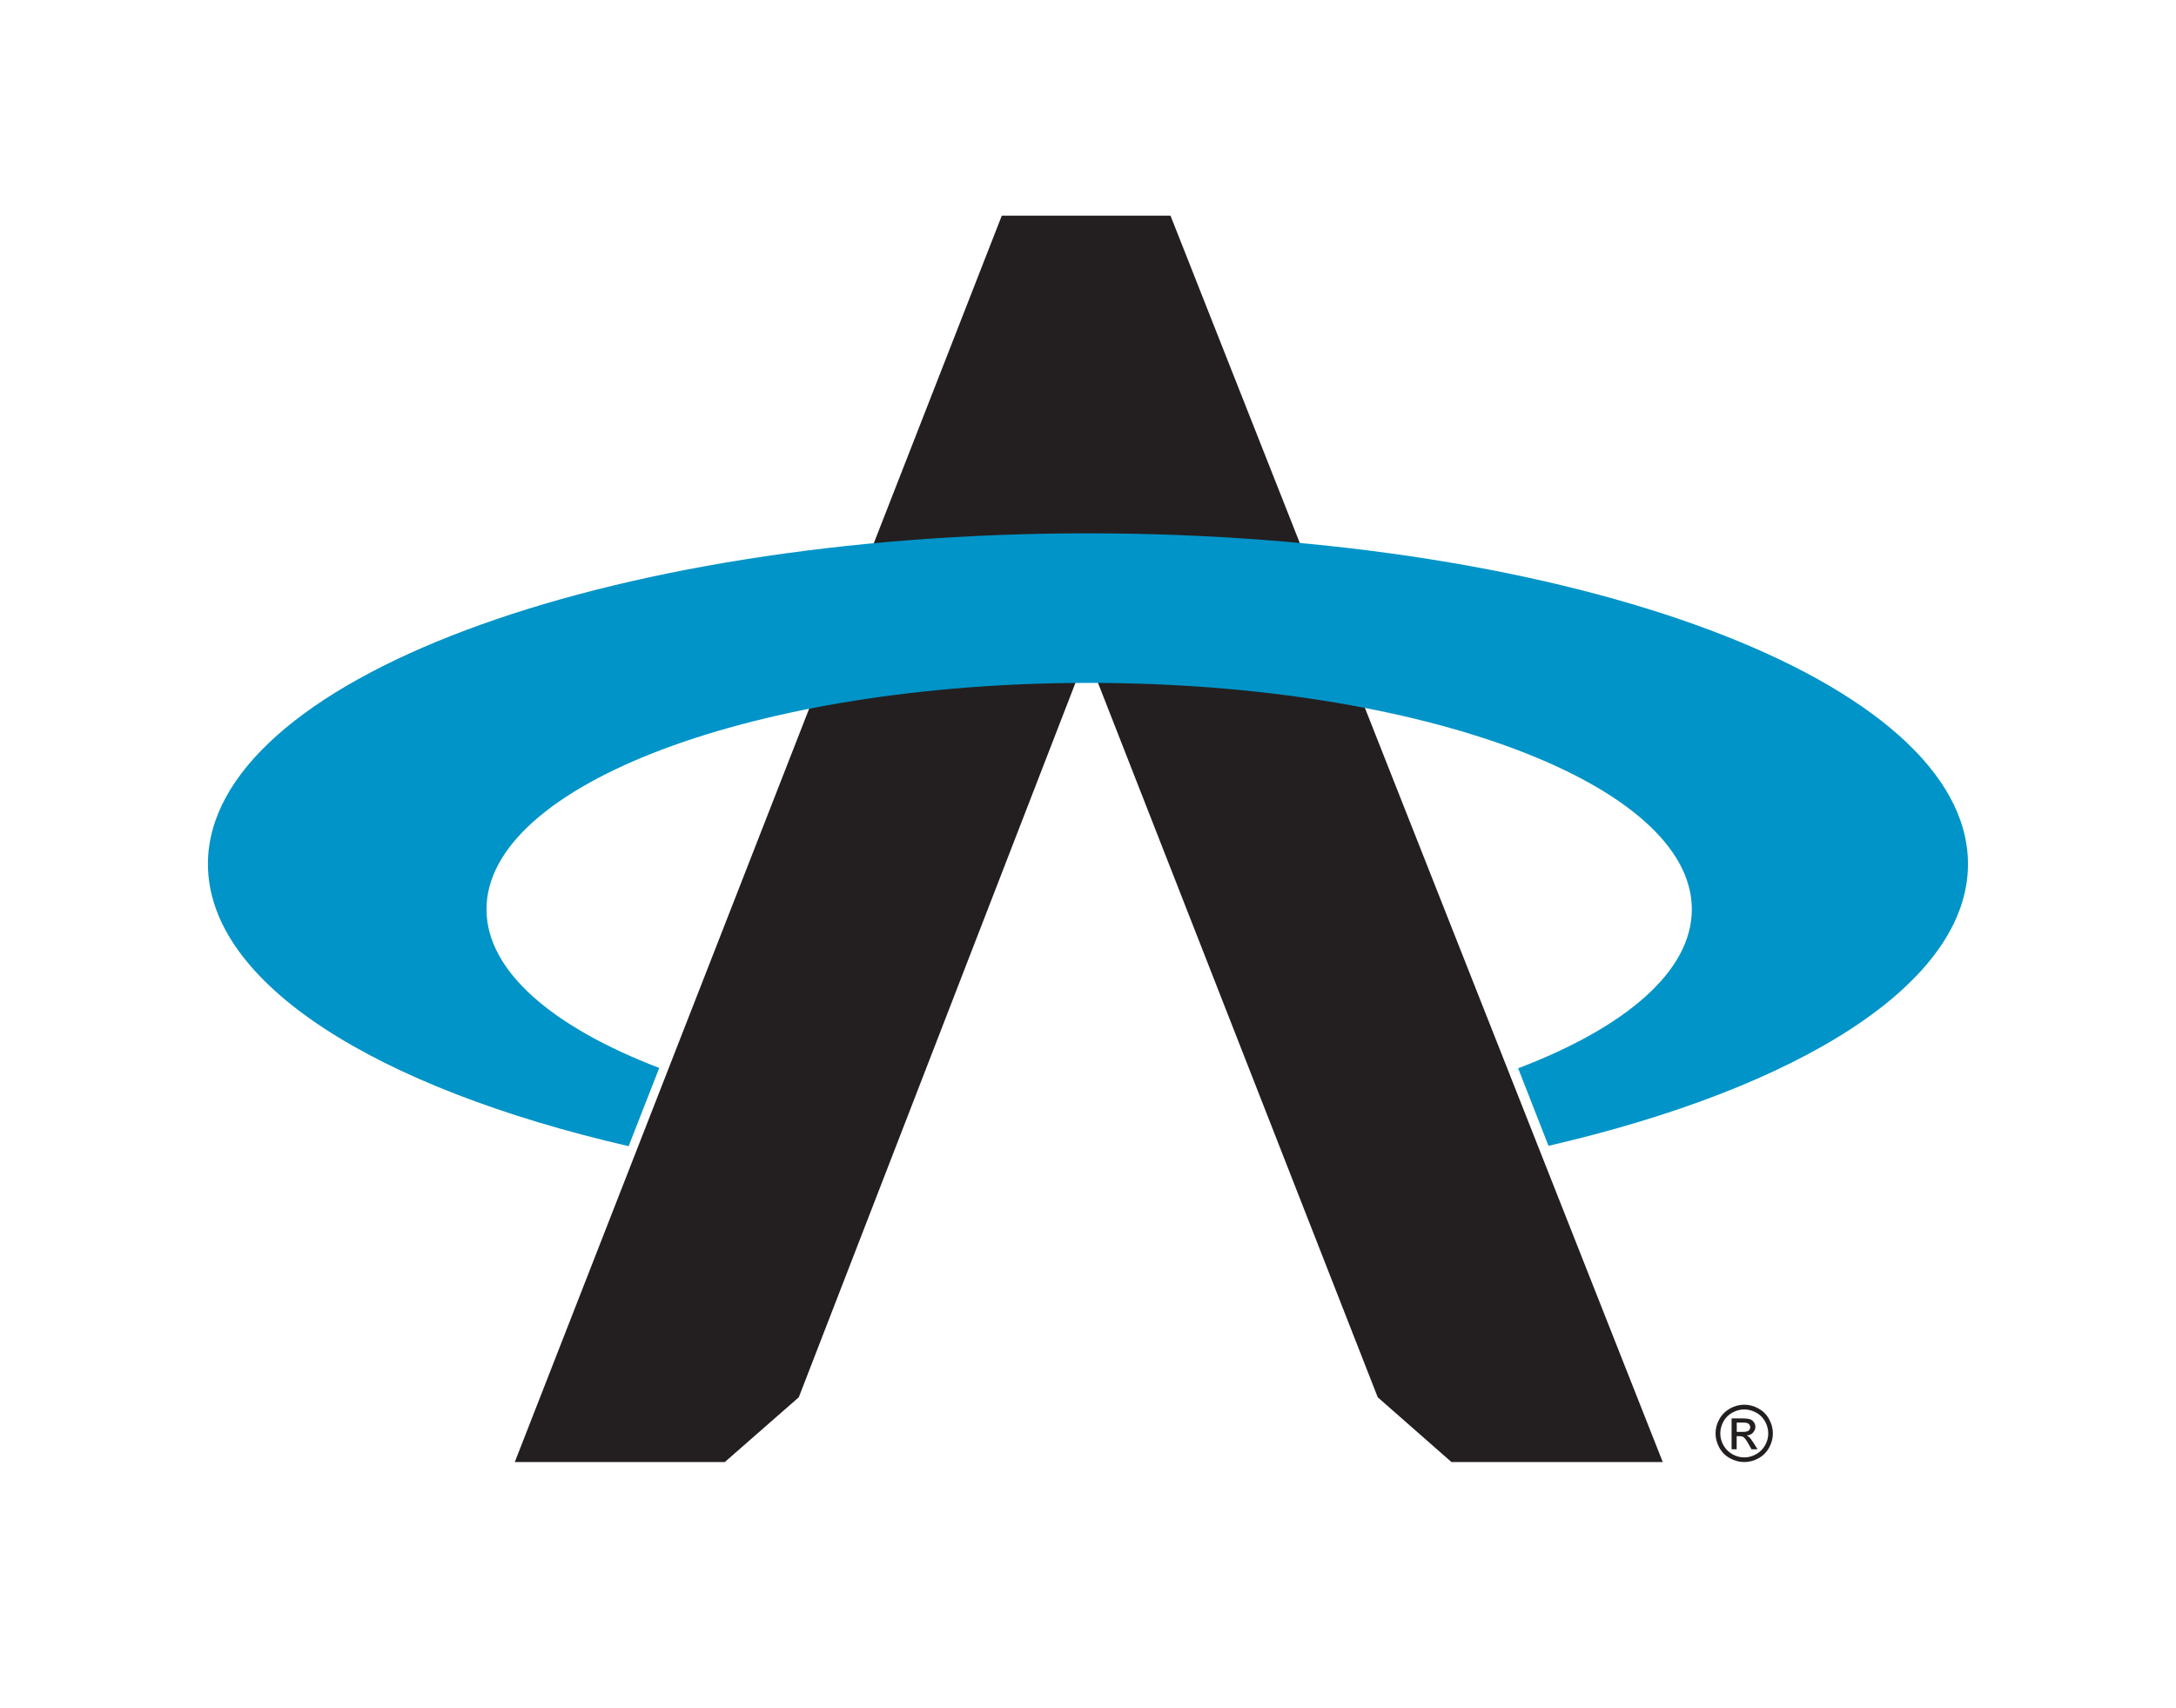
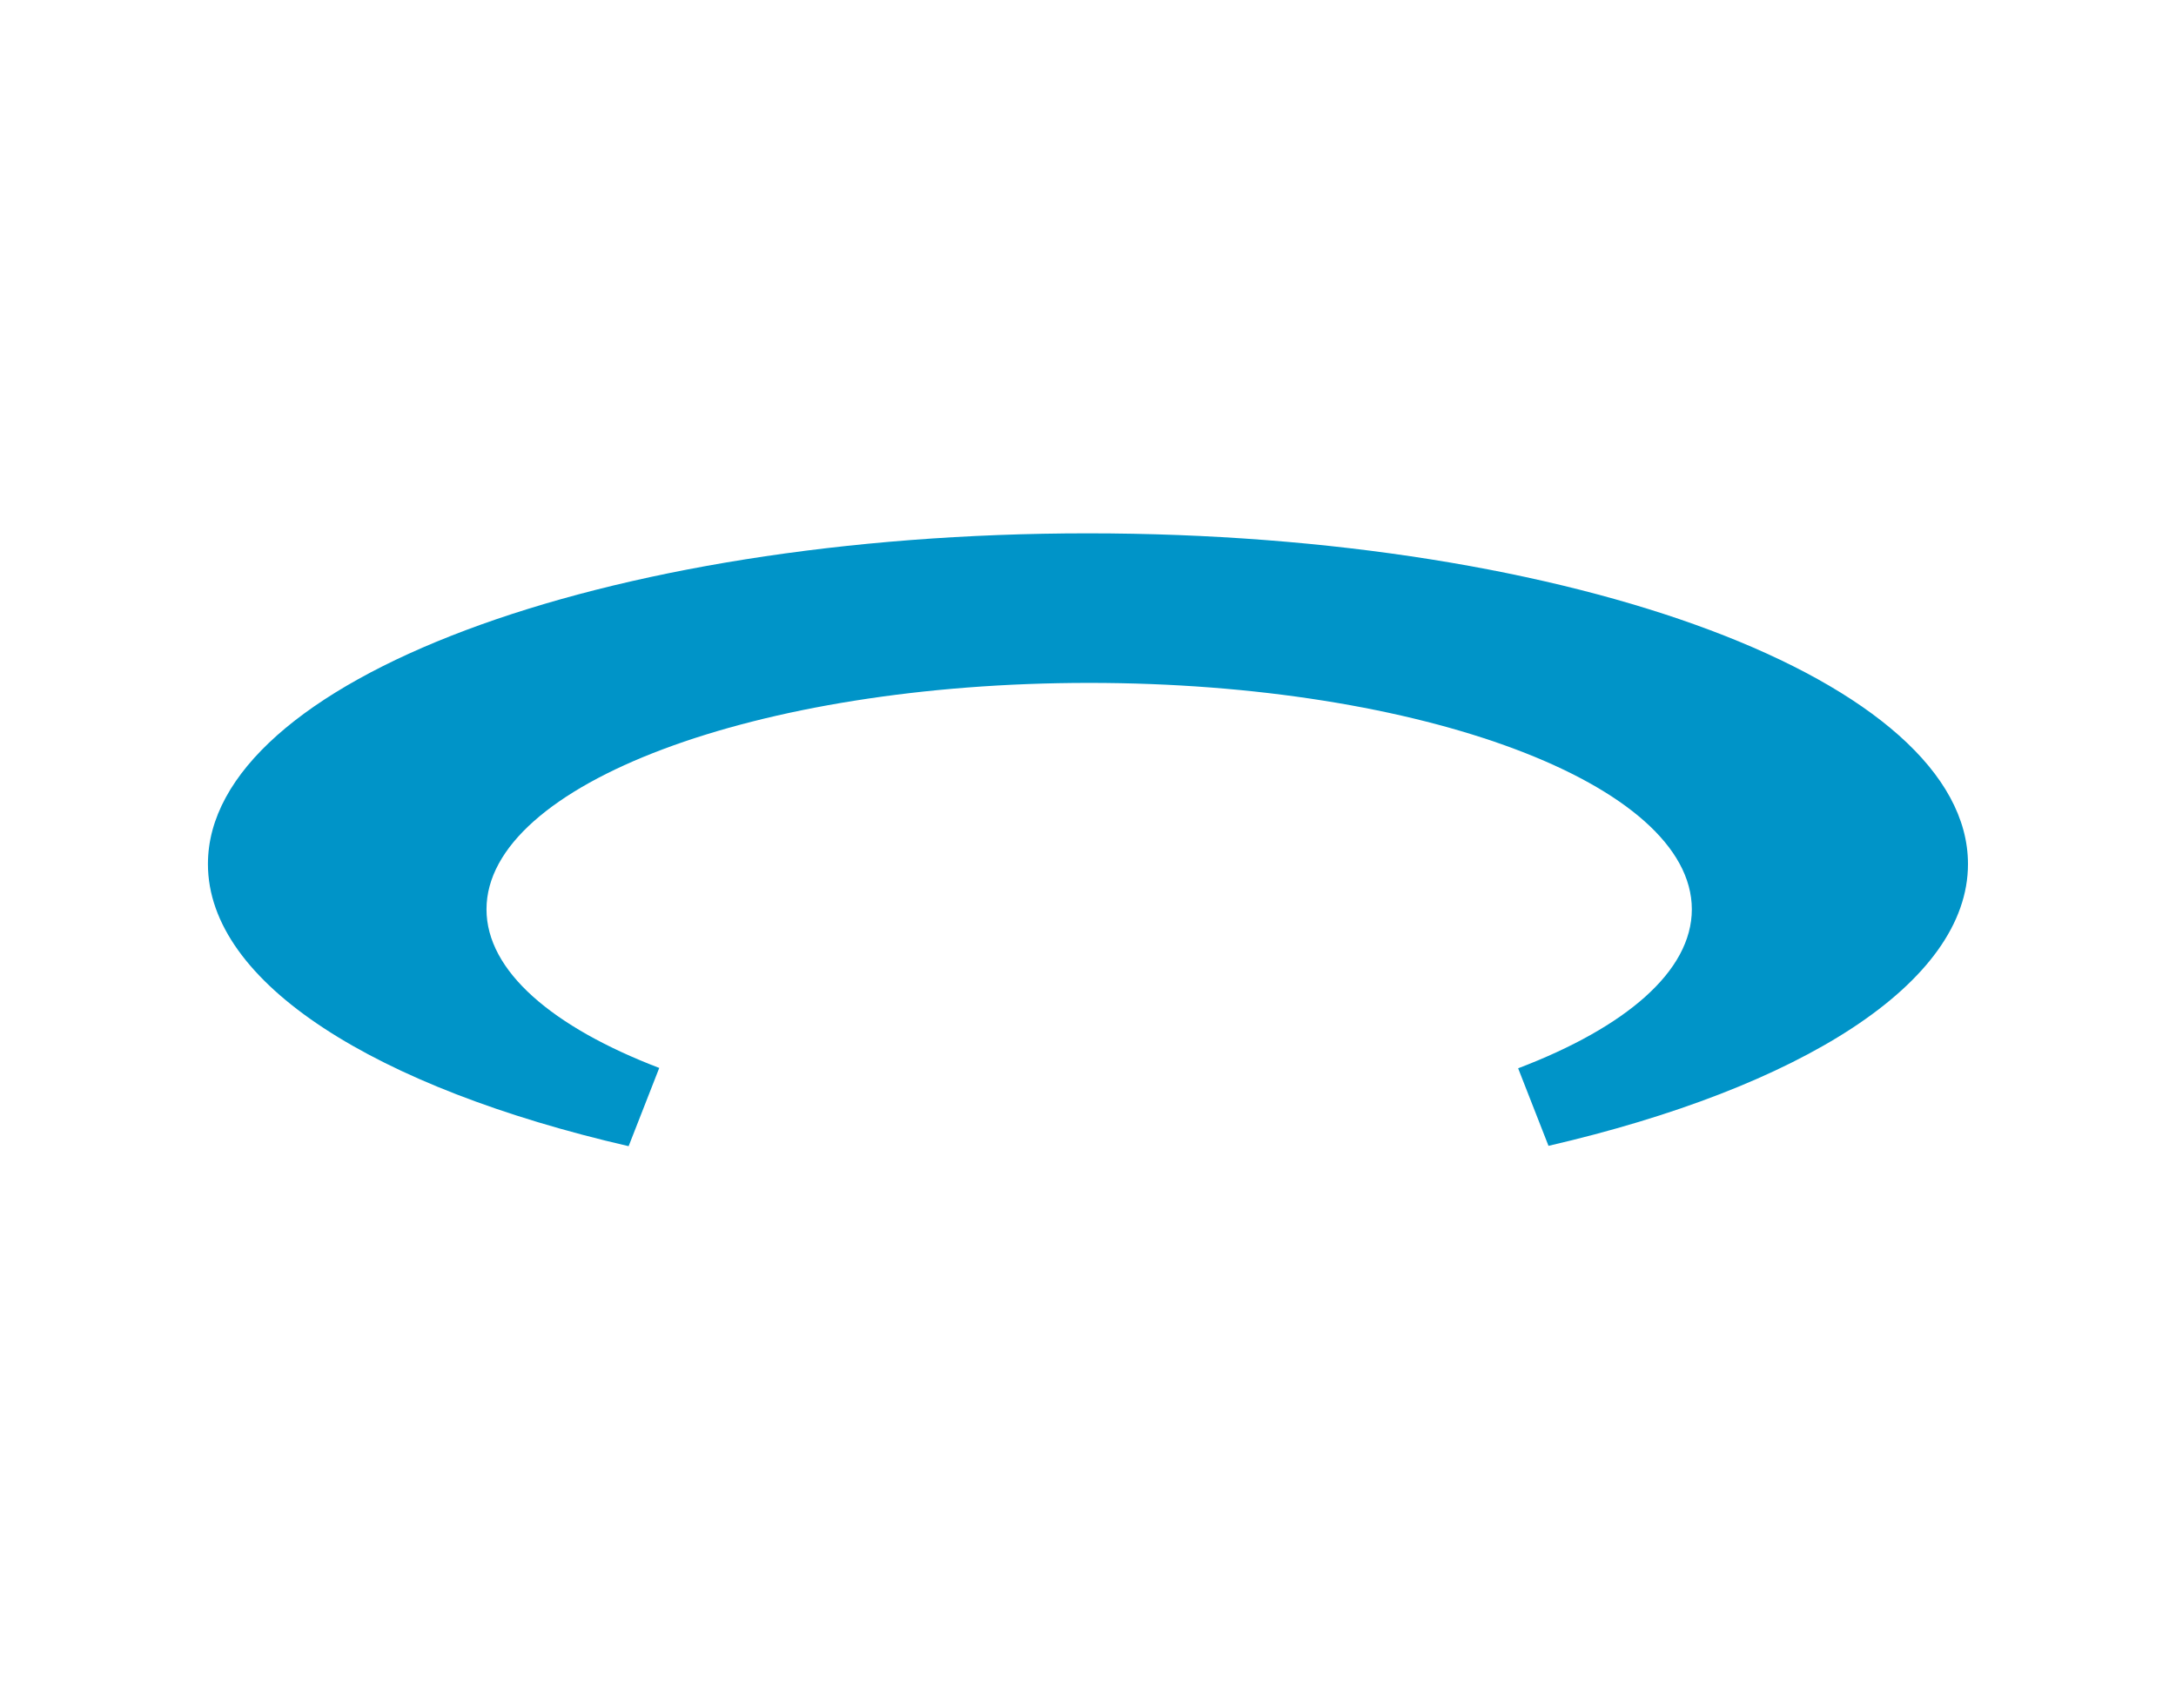
<svg xmlns="http://www.w3.org/2000/svg" id="a" viewBox="0 0 252.31 198">
-   <polygon points="135.72 25 116.16 25 59.69 169.5 84.04 169.5 92.62 161.99 126 75.81 159.75 161.99 168.3 169.5 192.8 169.5 135.72 25" fill="#231f20" stroke-width="0" />
-   <path d="M126.4,79.52h-.33s.33,0,.33,0h.33s-.33,0-.33,0Z" fill="#0094c8" fill-rule="evenodd" />
  <path d="M126.15,61.83c-56.36,0-102.04,17.17-102.04,38.34,0,13.84,19.52,25.96,48.78,32.71l3.55-9.07c-12.38-4.74-20.03-11.23-20.03-18.39,0-14.5,31.29-26.25,69.88-26.25s69.88,11.75,69.88,26.25c0,7.19-7.69,13.69-20.14,18.43l3.52,8.99c29.18-6.75,48.64-18.85,48.64-32.67,0-21.18-45.69-38.34-102.04-38.34Z" fill="#0094c8" fill-rule="evenodd" stroke-width="0" />
-   <path d="M201.37,164.92h.66c.28,0,.47.02.58.06.1.04.18.1.24.19.06.08.09.18.09.28,0,.16-.06.3-.18.4-.12.1-.35.15-.68.15h-.7v-1.08ZM201.37,168.02v-1.52h.34c.2,0,.36.04.46.12.15.11.36.39.6.83l.32.57h.7l-.44-.7c-.21-.33-.38-.57-.53-.71-.08-.07-.18-.14-.3-.19.31-.02.56-.13.74-.33s.28-.42.28-.68c0-.18-.06-.36-.17-.52s-.26-.28-.45-.35c-.19-.06-.49-.1-.91-.1h-1.23v3.58h.58ZM203.62,163.76c.44.24.79.58,1.04,1.03.25.45.37.91.37,1.39s-.12.94-.37,1.38c-.25.44-.59.78-1.03,1.03s-.9.37-1.38.37-.94-.12-1.38-.37c-.44-.25-.78-.59-1.03-1.03-.25-.44-.37-.9-.37-1.38s.13-.95.37-1.39.6-.79,1.04-1.03c.44-.24.9-.36,1.37-.36s.92.12,1.36.36M200.62,163.28c-.53.29-.95.7-1.25,1.23s-.45,1.09-.45,1.67.15,1.12.44,1.65c.29.53.7.94,1.23,1.23.53.29,1.08.44,1.66.44s1.13-.15,1.65-.44c.53-.29.94-.7,1.23-1.23.29-.53.44-1.08.44-1.65s-.15-1.13-.45-1.67-.71-.94-1.24-1.23c-.53-.29-1.08-.43-1.63-.43s-1.1.14-1.64.43" fill="#231f20" stroke-width="0" />
</svg>